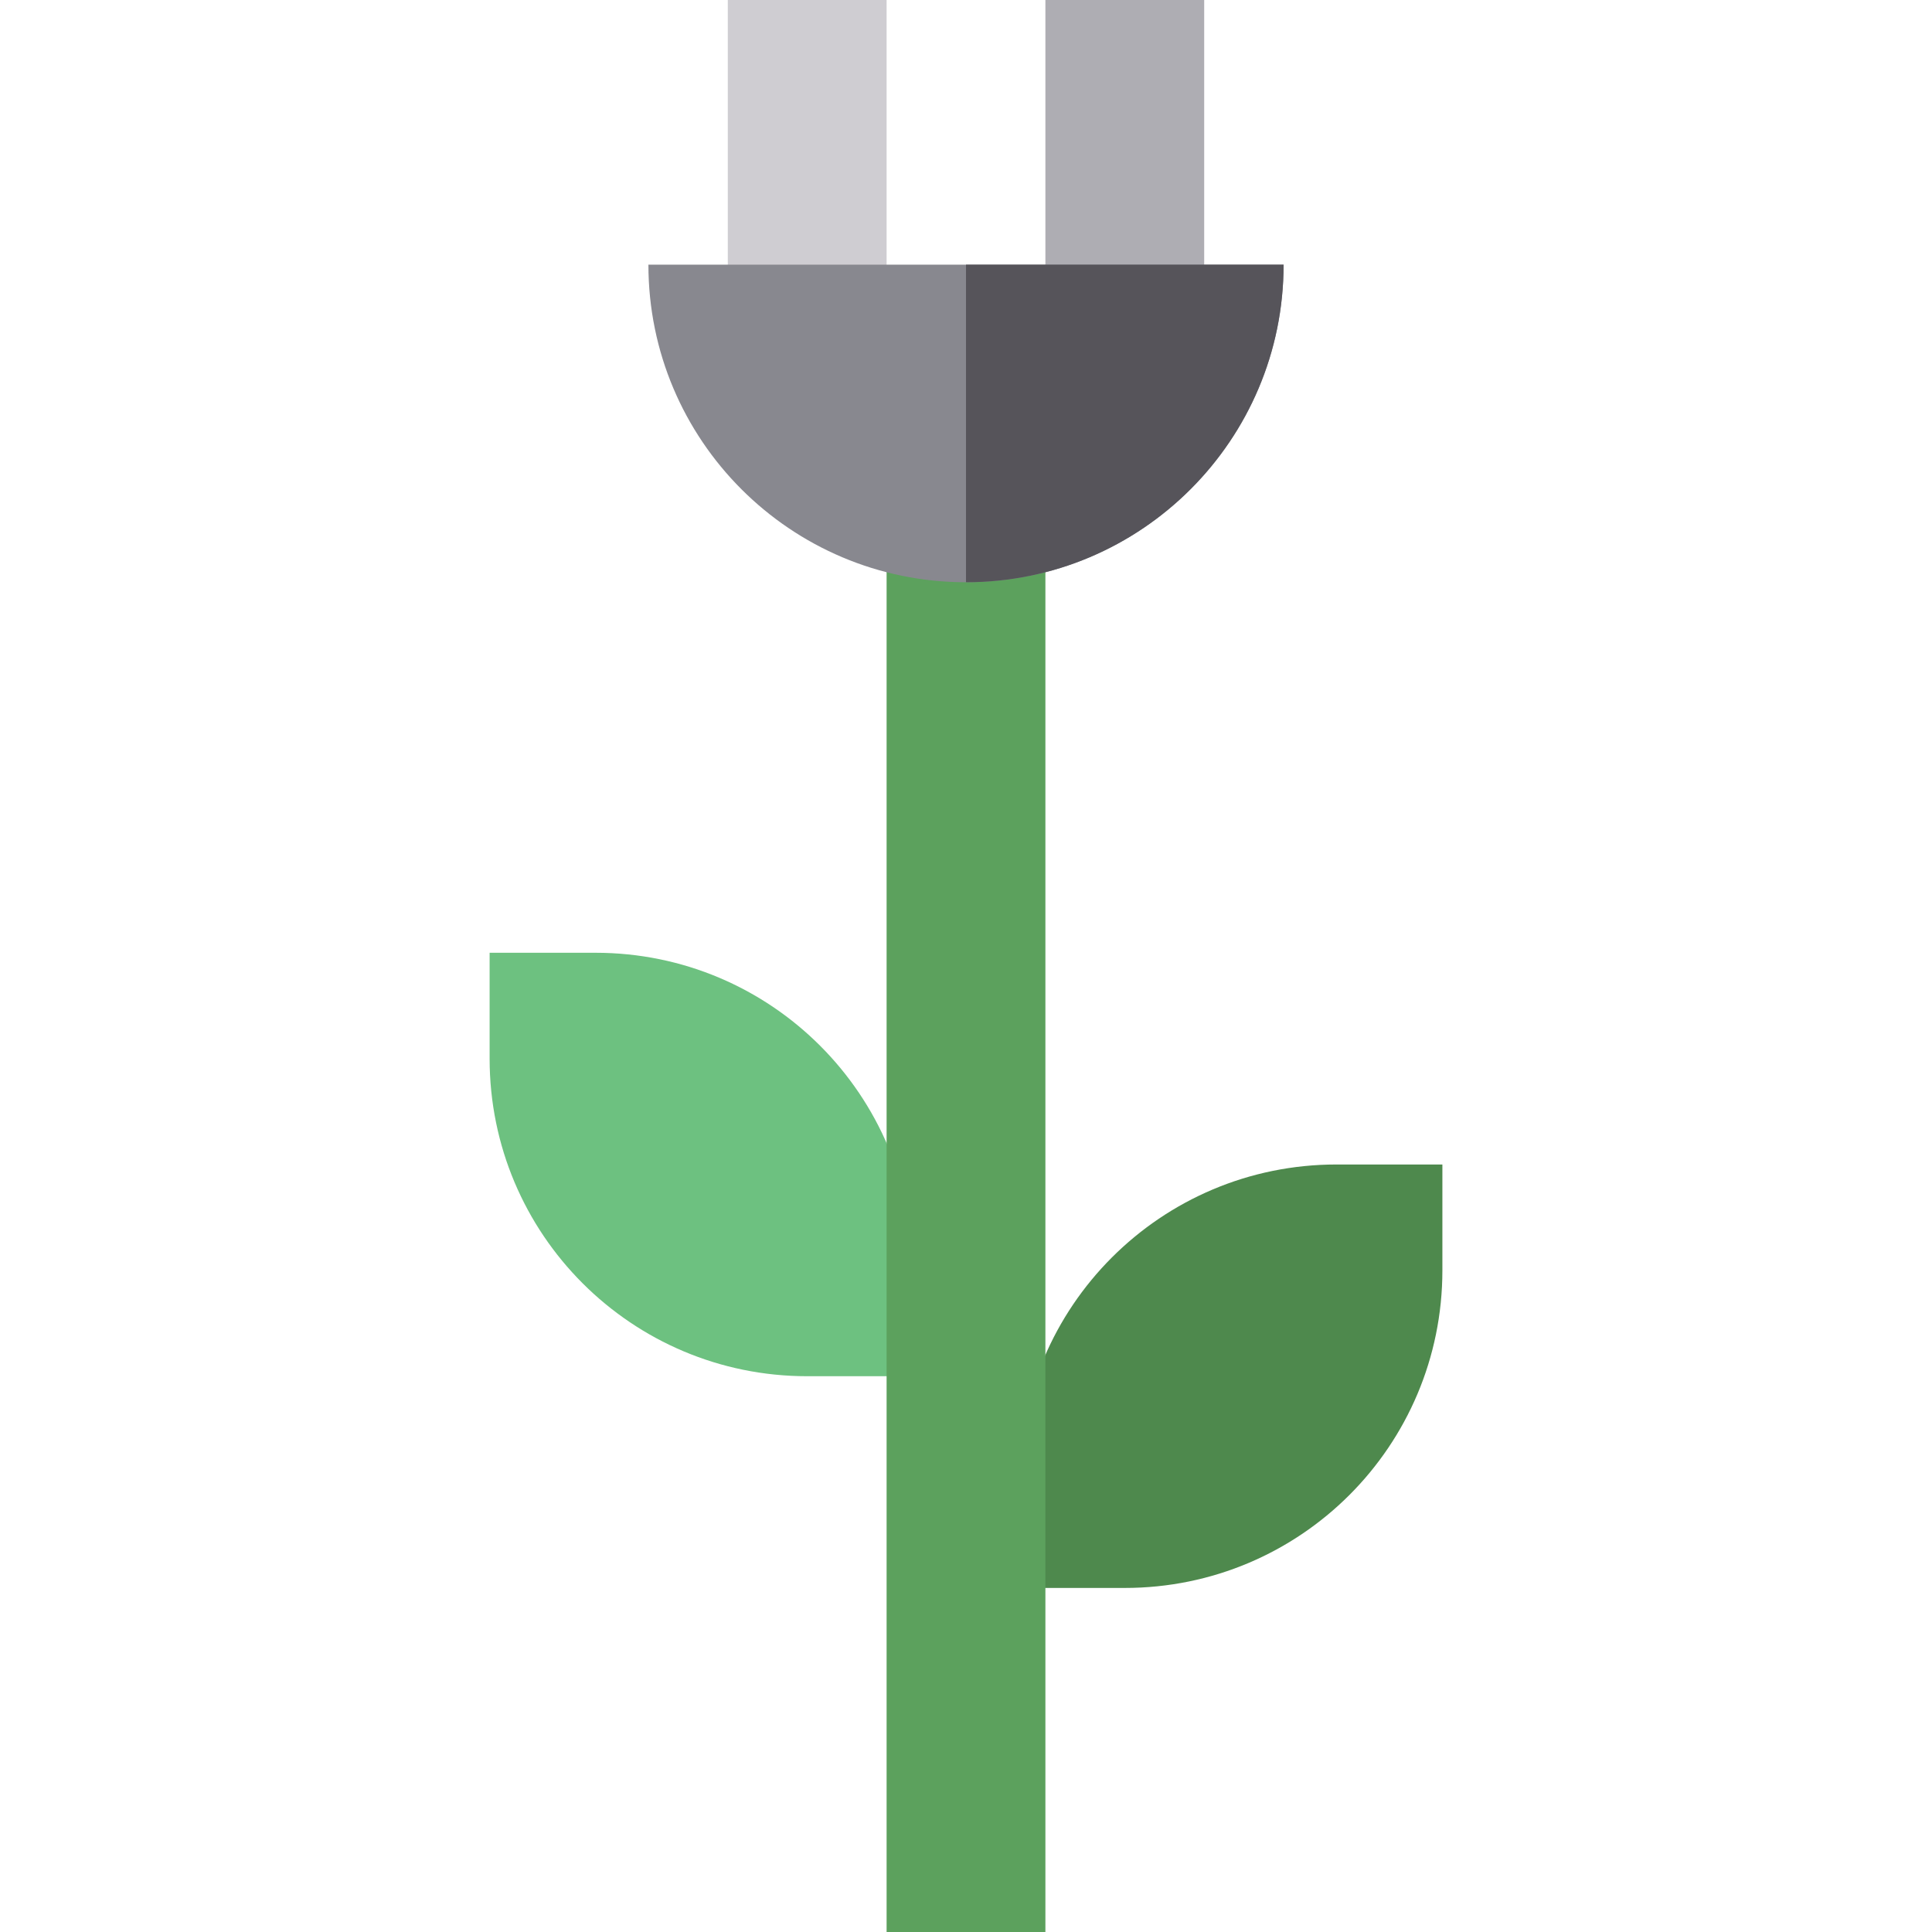
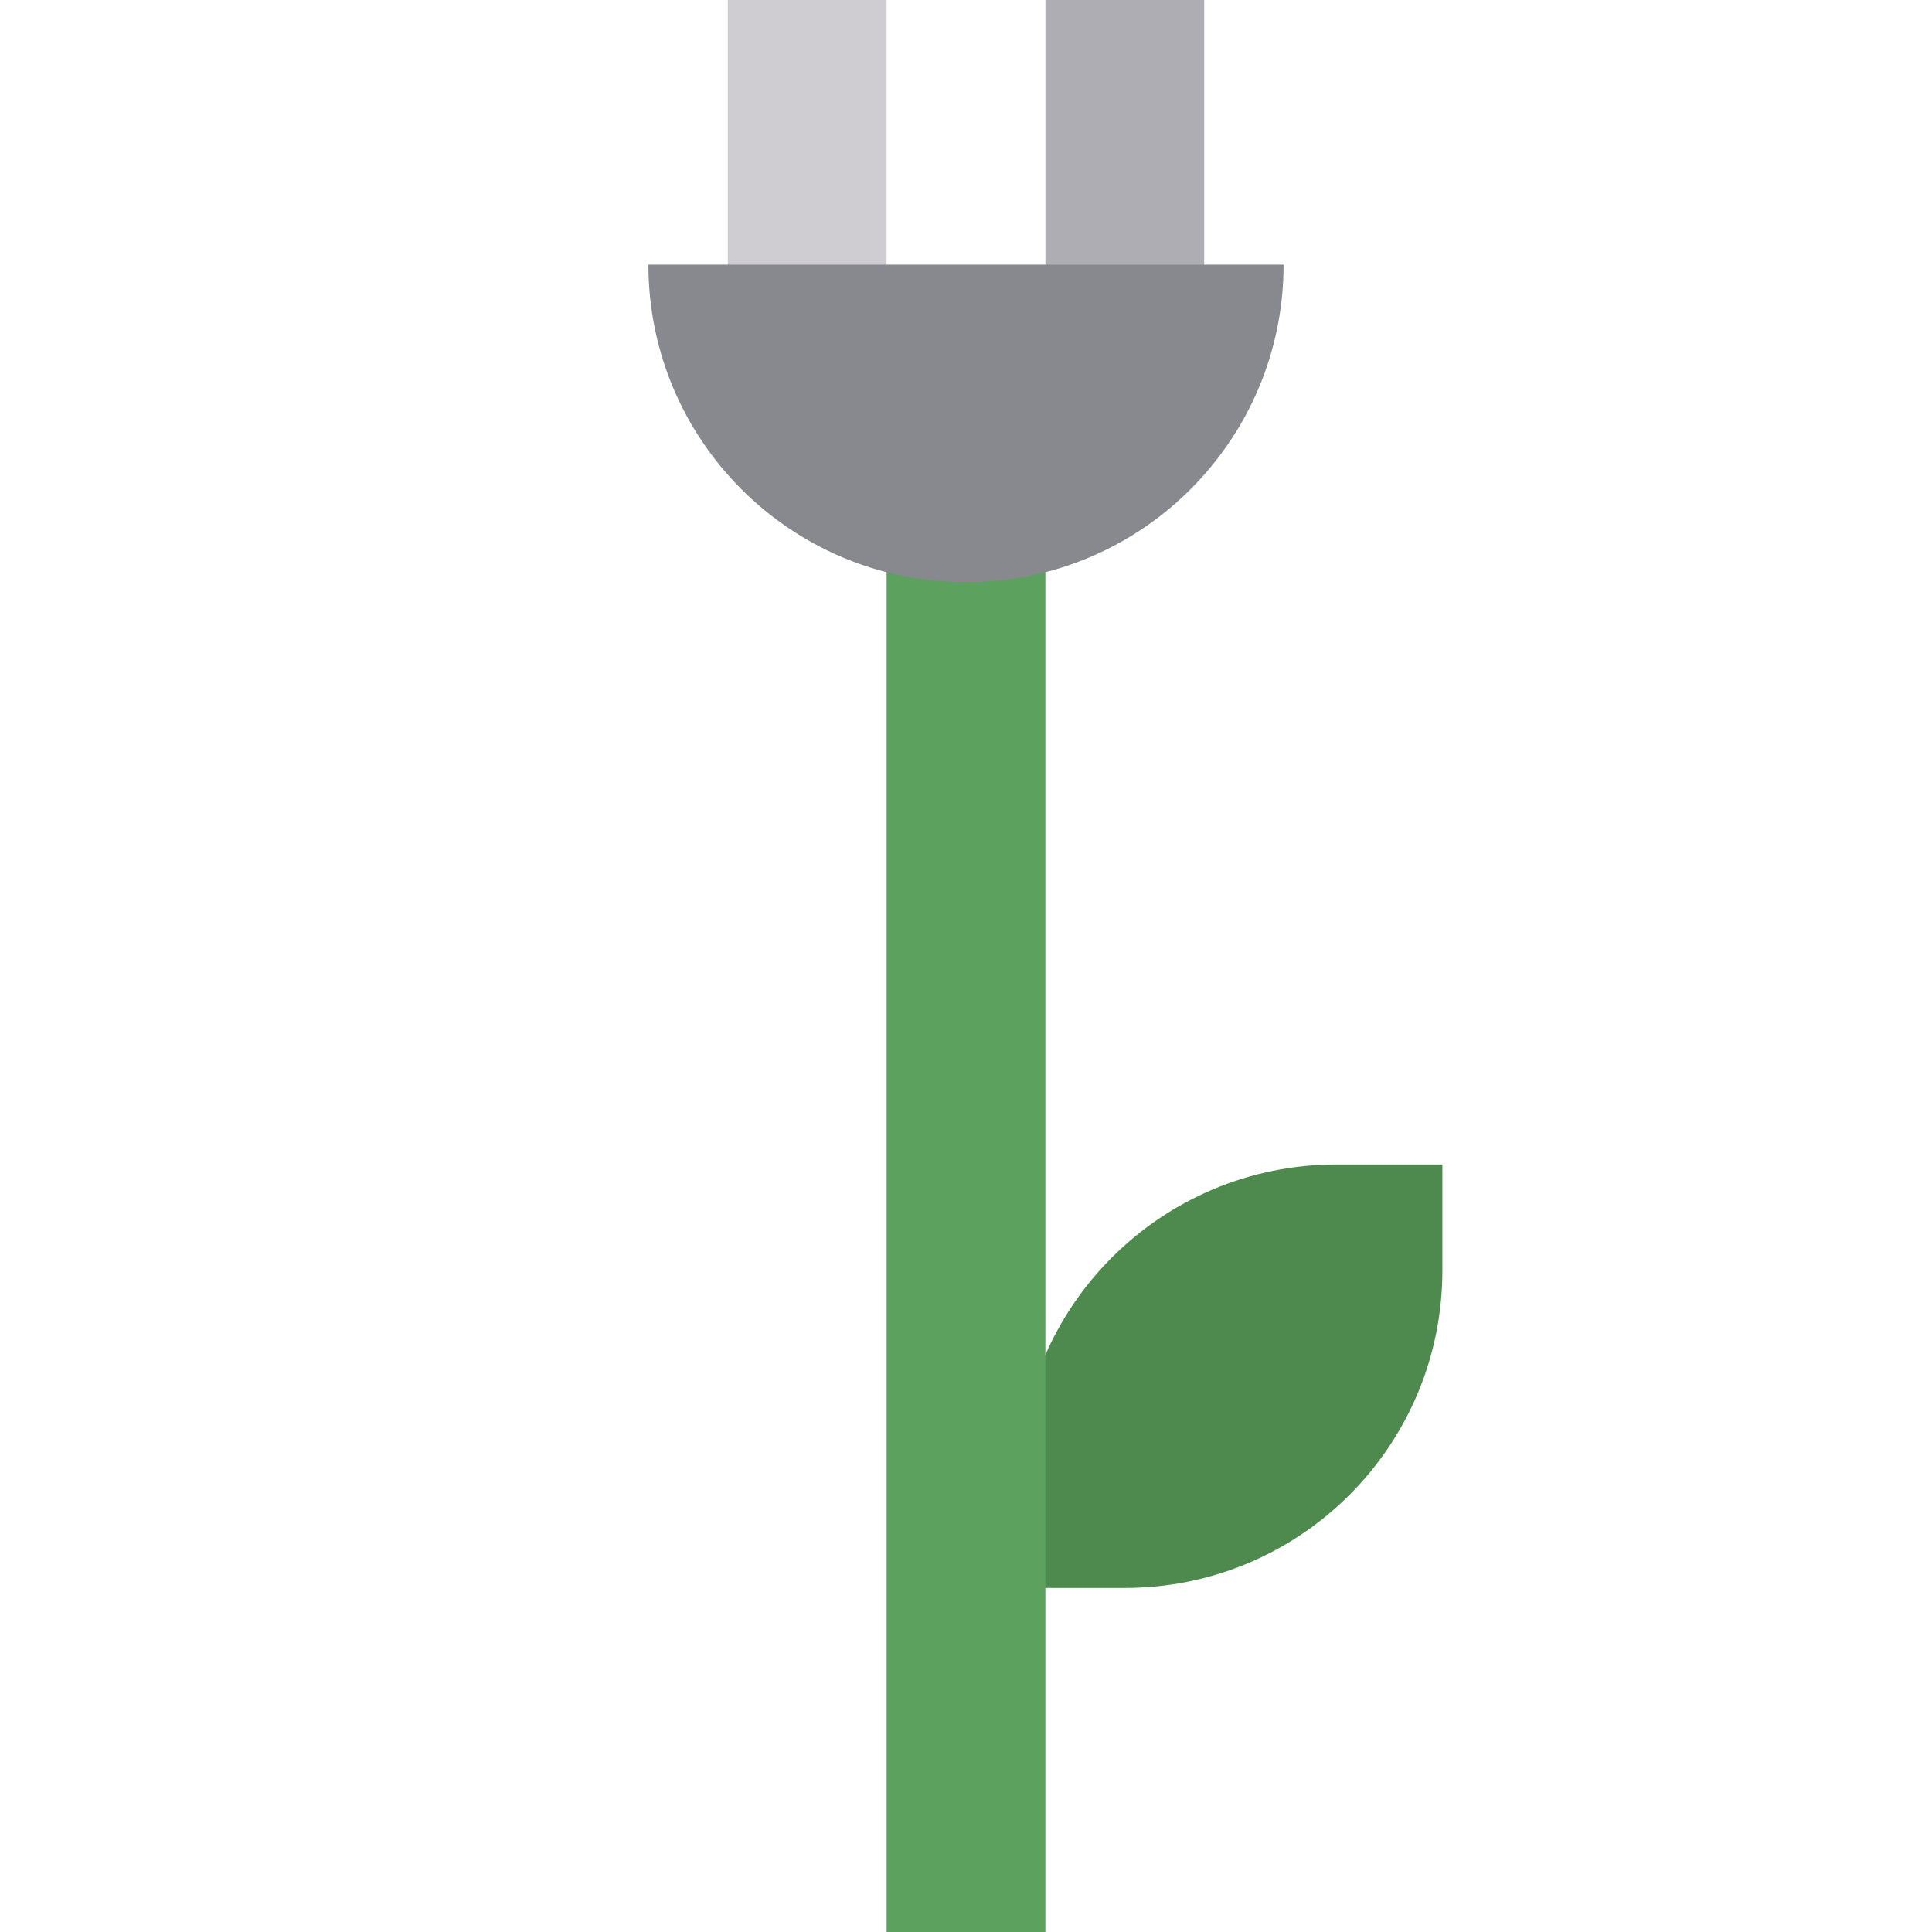
<svg xmlns="http://www.w3.org/2000/svg" version="1.1" id="Layer_1" viewBox="0 0 512 512" xml:space="preserve">
  <path style="fill:#4E894D;" d="M382.247,336.658c0,46.52-37.644,84.164-84.164,84.164h-28.055v-28.055  c0-46.52,37.644-84.164,84.164-84.164h28.055V336.658z" />
-   <path style="fill:#6DC180;" d="M213.918,364.712c-46.52,0-84.164-37.644-84.164-84.164v-28.055h28.055  c46.52,0,84.164,37.644,84.164,84.164v28.055H213.918z" />
  <rect x="234.959" y="140.274" style="fill:#5CA15D;" width="42.082" height="371.726" />
  <rect x="192.877" style="fill:#CFCDD2;" width="42.082" height="84.164" />
  <rect x="277.041" style="fill:#AEADB3;" width="42.082" height="84.164" />
  <path style="fill:#88888F;" d="M171.836,70.137c0,46.483,37.682,84.164,84.164,84.164s84.164-37.682,84.164-84.164H171.836z" />
-   <path style="fill:#56545A;" d="M256,70.137v84.164c46.483,0,84.164-37.682,84.164-84.164H256z" />
</svg>